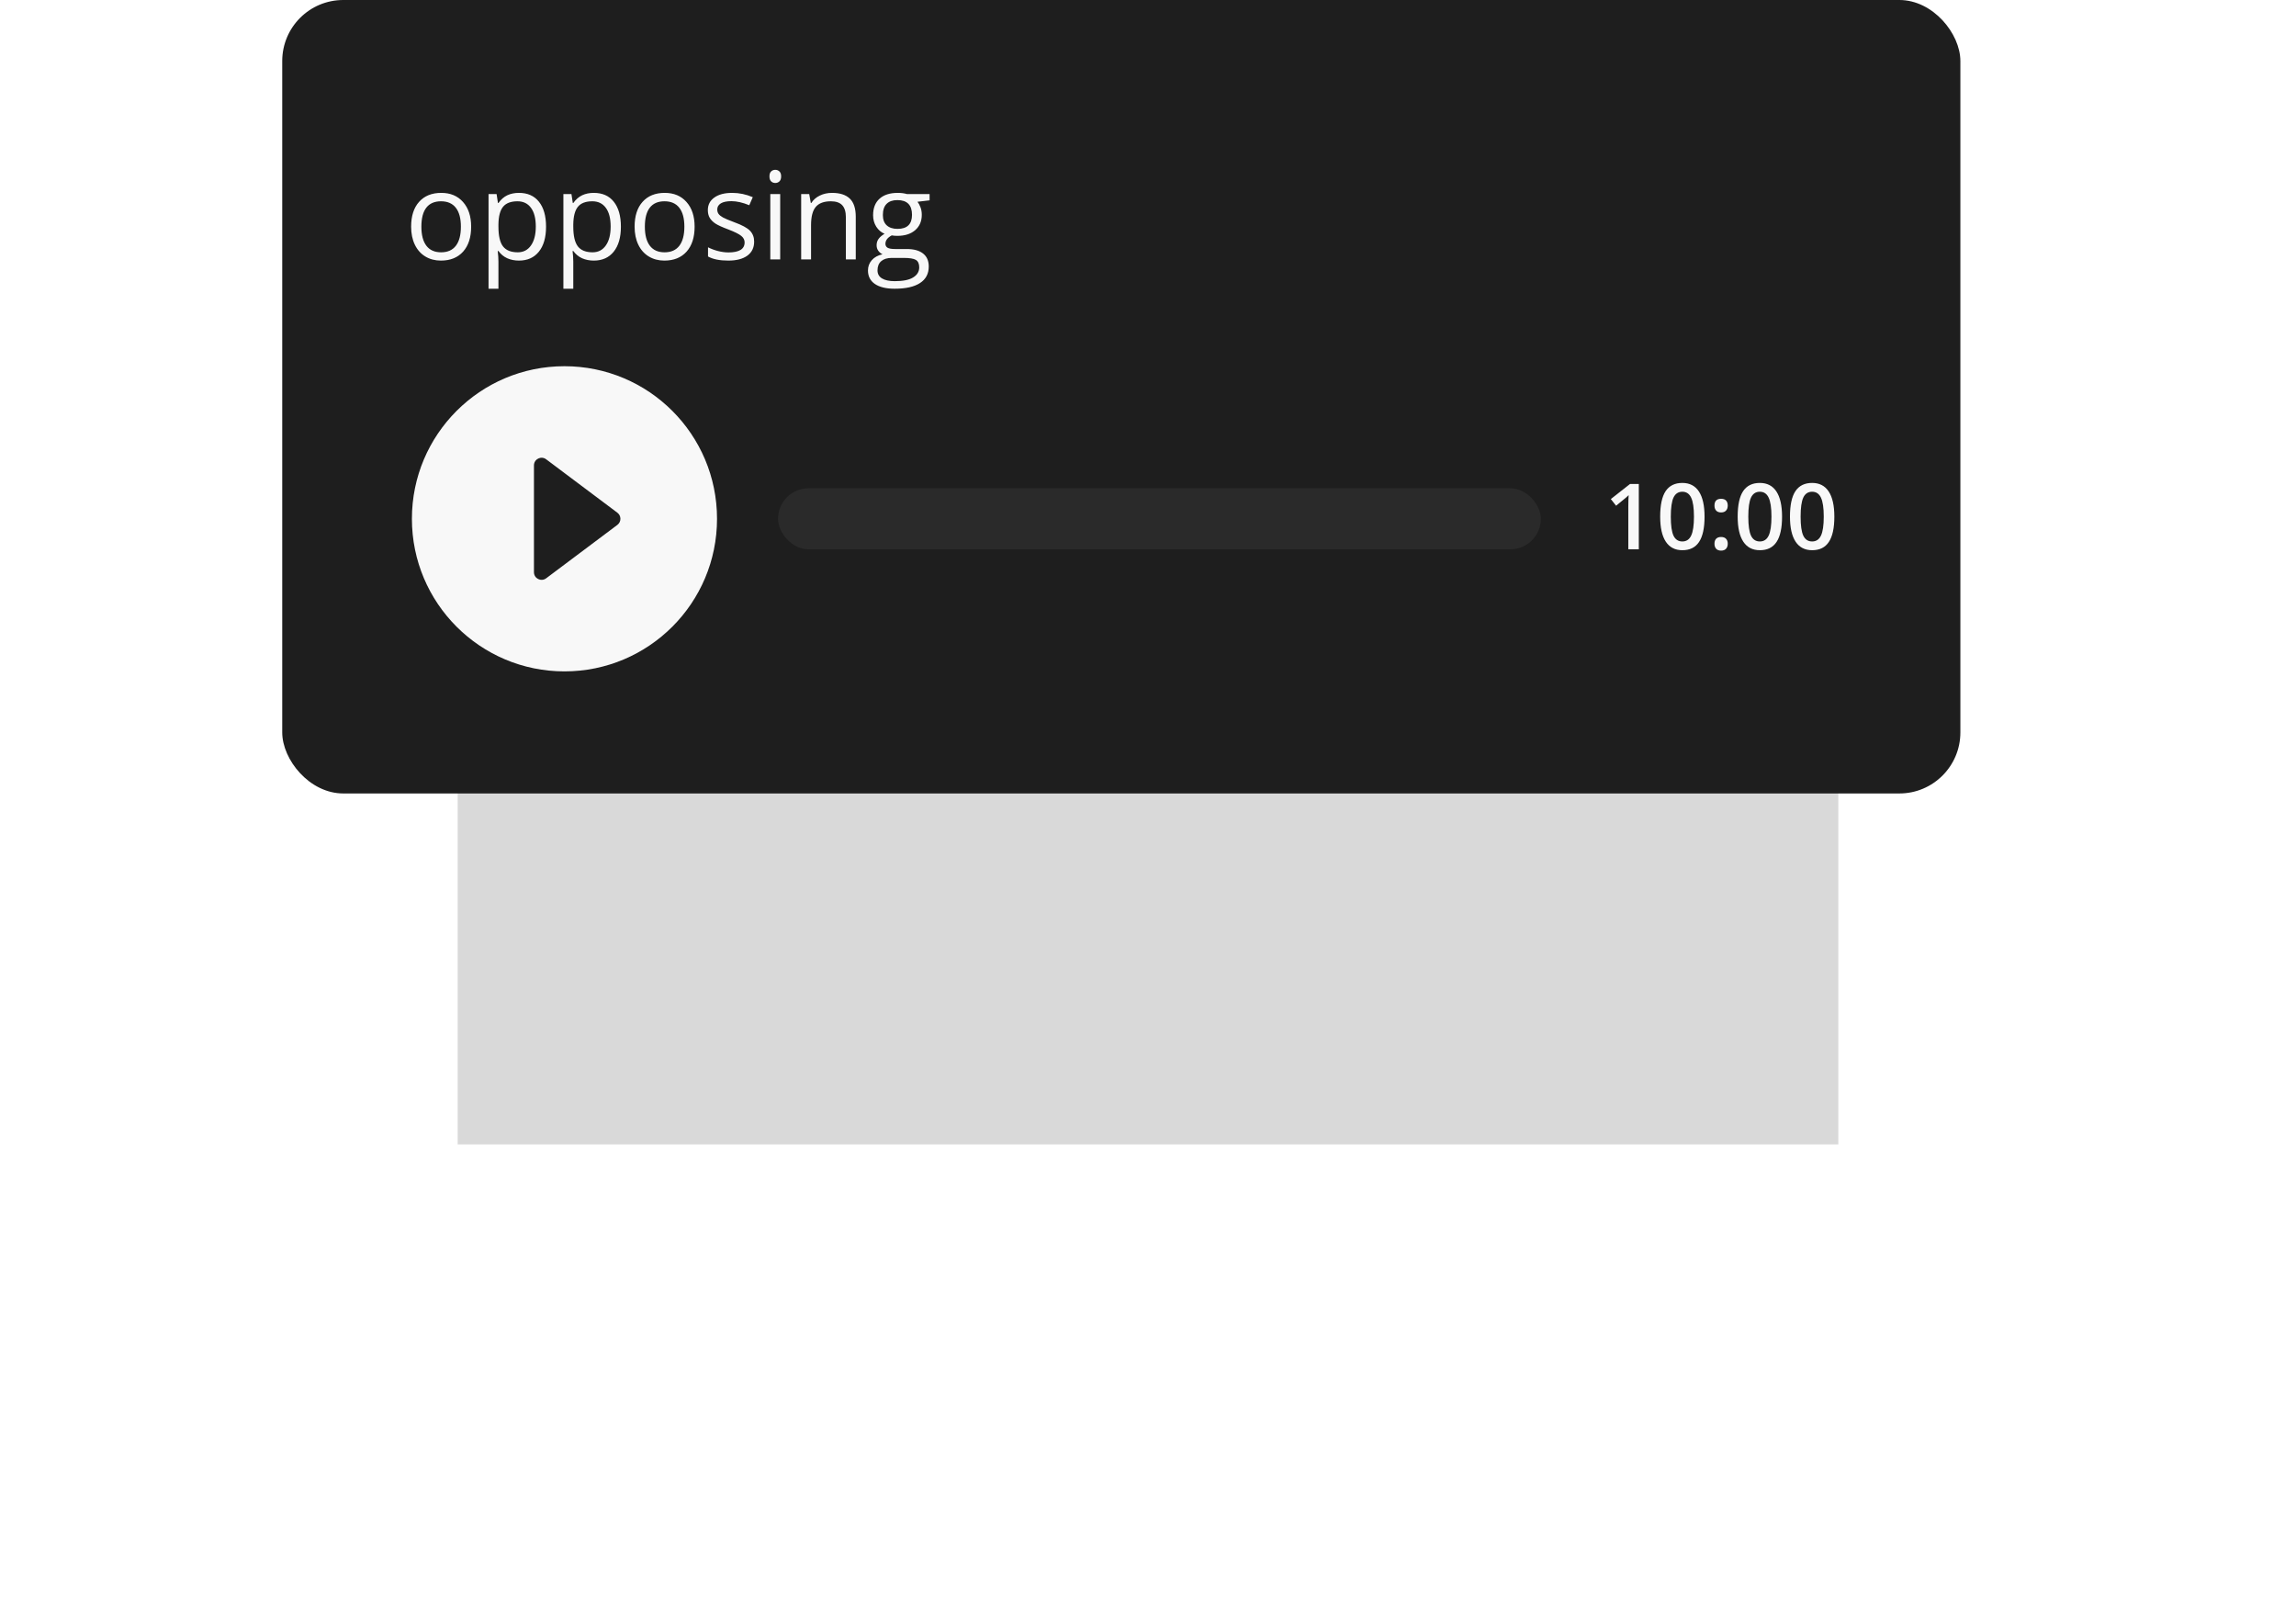
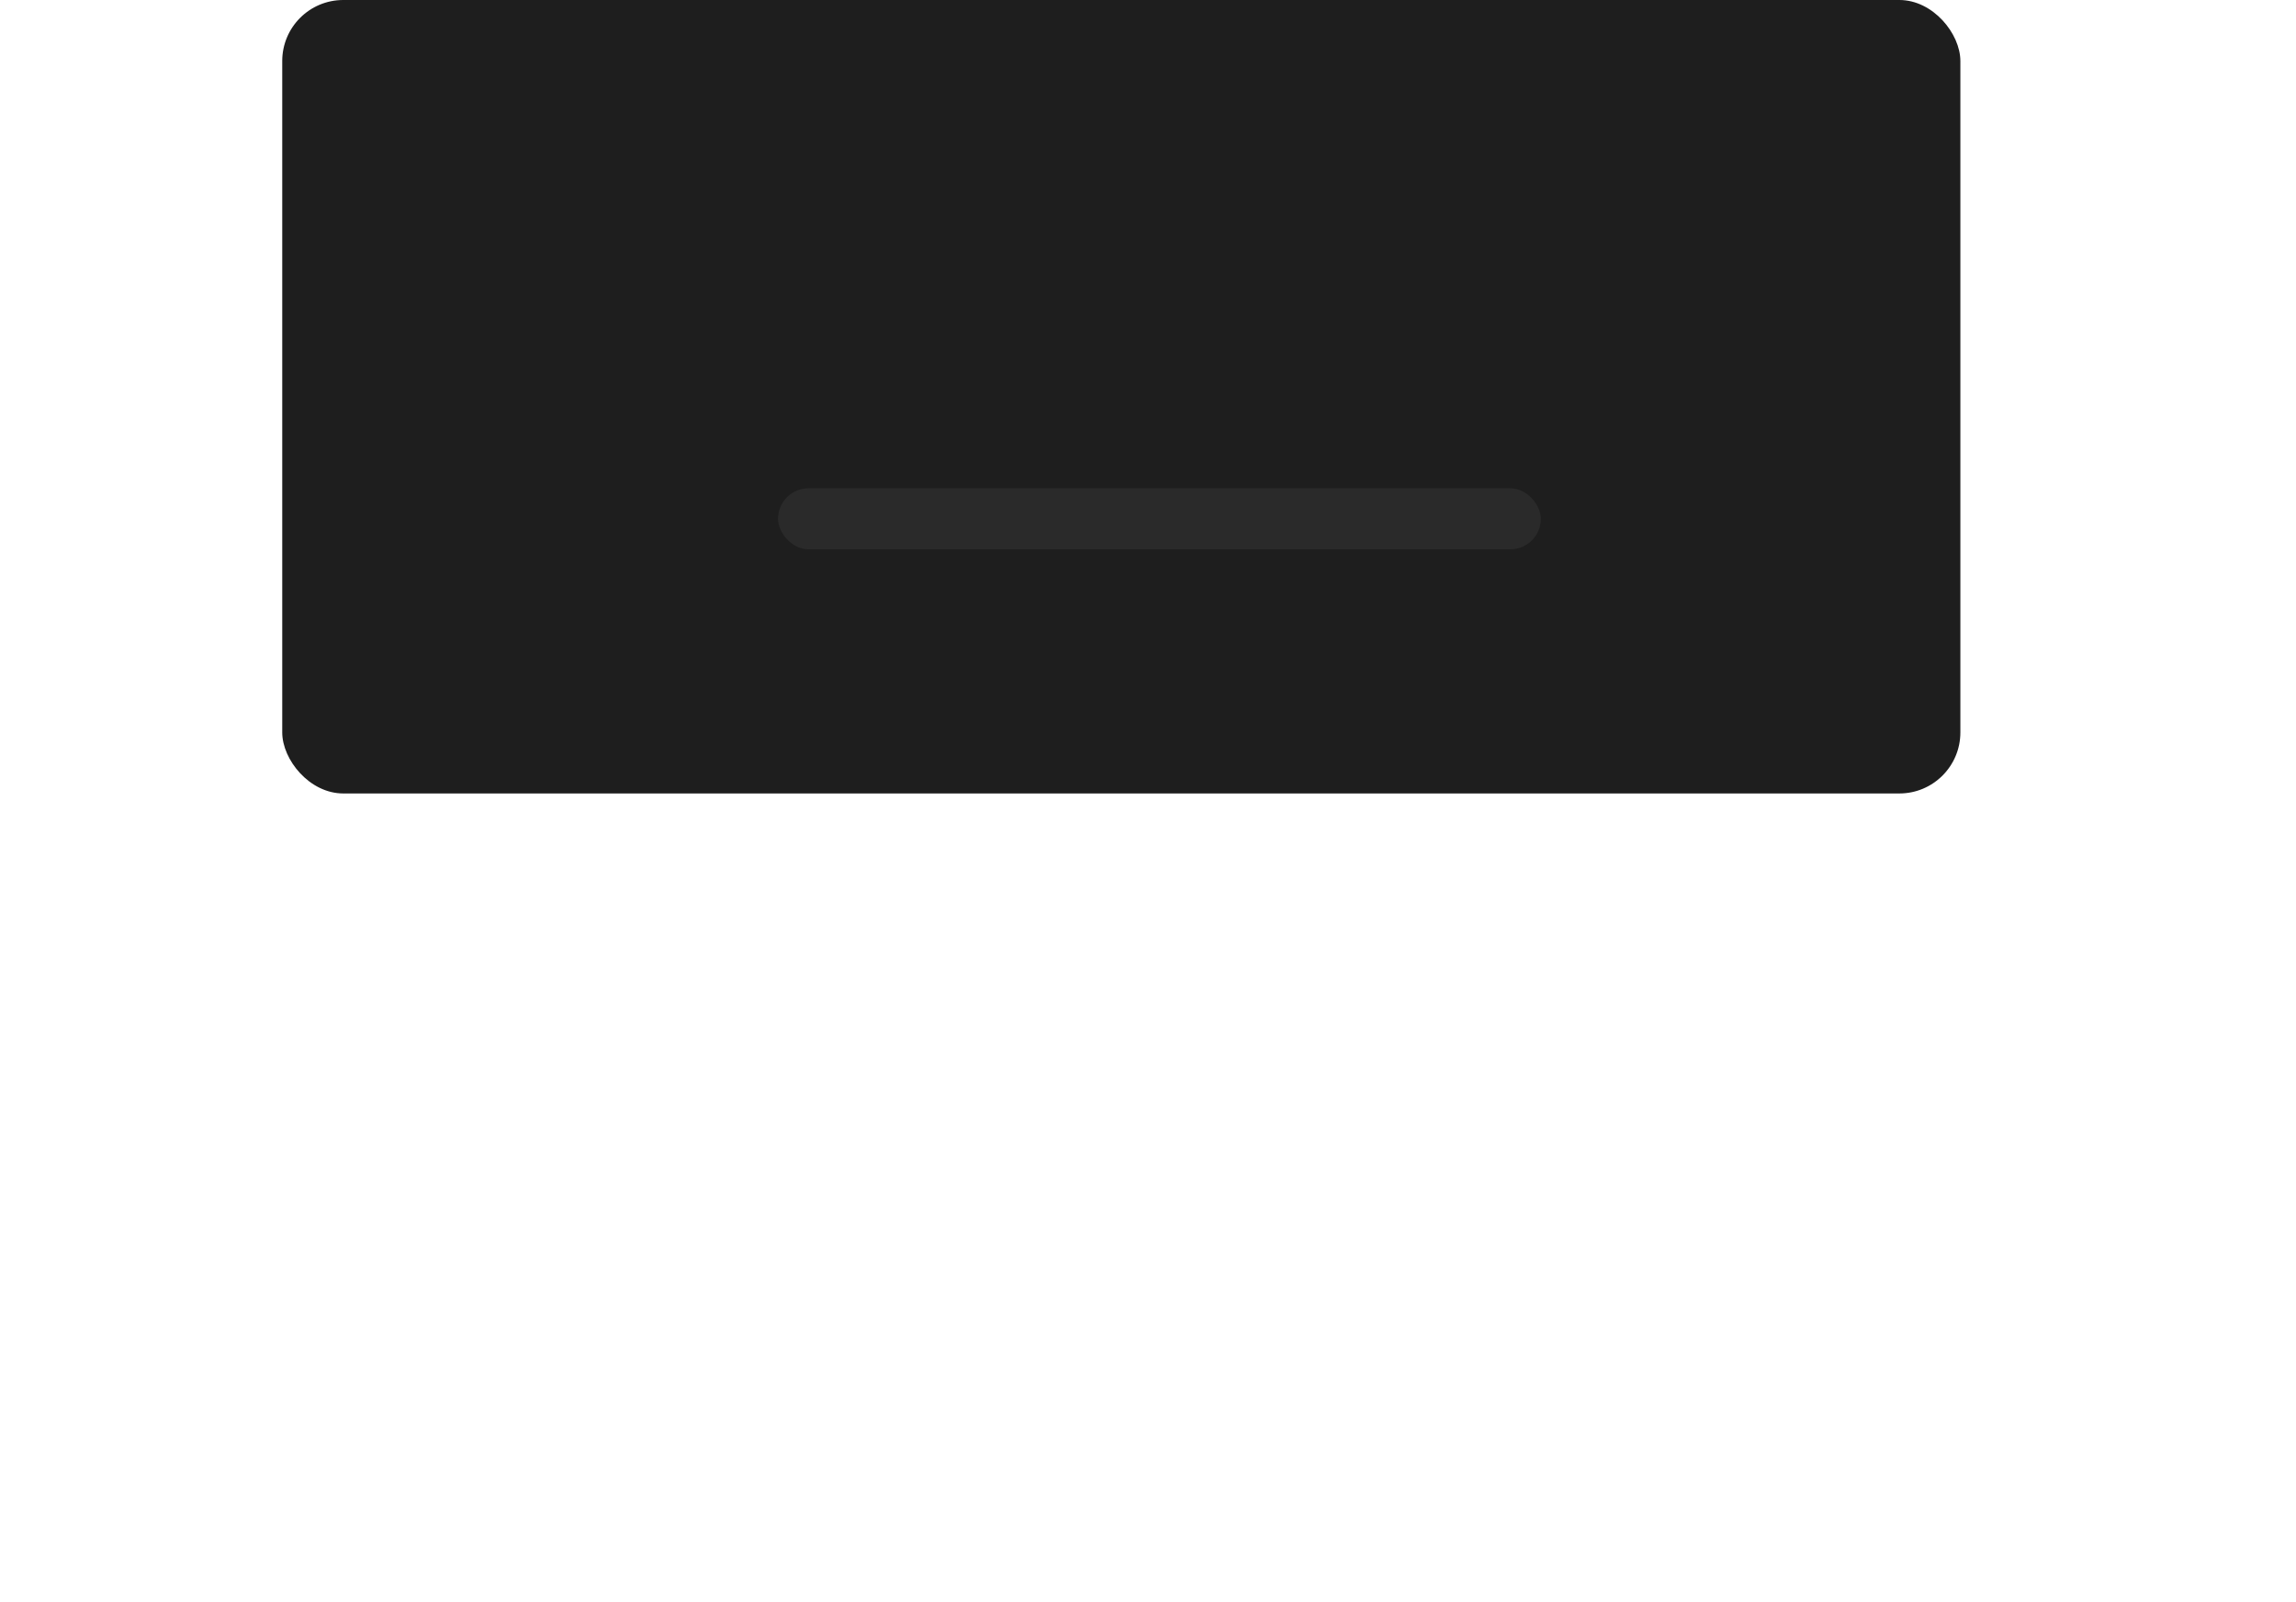
<svg xmlns="http://www.w3.org/2000/svg" width="301" height="210" viewBox="0 0 301 210" fill="none">
  <g filter="url(#filter0_d_21_1324)">
-     <rect x="60" y="50" width="181" height="50" fill="#D9D9D9" />
-   </g>
+     </g>
  <rect x="37" width="220" height="104" rx="8" fill="#1E1E1E" />
-   <path fill-rule="evenodd" clip-rule="evenodd" d="M74 48C62.954 48 54 56.954 54 68C54 79.046 62.954 88 74 88C85.046 88 94 79.046 94 68C94 56.954 85.046 48 74 48ZM70 75V61C70 60.176 70.94 59.706 71.6 60.2L80.934 67.2C81.468 67.6 81.468 68.4 80.934 68.8L71.6 75.8C70.94 76.294 70 75.824 70 75Z" fill="#F8F8F8" />
-   <path d="M214.844 72H213.467V66.469C213.467 65.809 213.482 65.285 213.514 64.898C213.424 64.992 213.312 65.096 213.18 65.209C213.051 65.322 212.613 65.682 211.867 66.287L211.176 65.414L213.695 63.434H214.844V72ZM223.463 67.717C223.463 69.205 223.223 70.311 222.742 71.033C222.266 71.756 221.535 72.117 220.551 72.117C219.598 72.117 218.875 71.744 218.383 70.998C217.891 70.252 217.645 69.158 217.645 67.717C217.645 66.205 217.883 65.092 218.359 64.377C218.84 63.658 219.57 63.299 220.551 63.299C221.508 63.299 222.232 63.674 222.725 64.424C223.217 65.174 223.463 66.272 223.463 67.717ZM219.039 67.717C219.039 68.885 219.158 69.719 219.396 70.219C219.639 70.719 220.023 70.969 220.551 70.969C221.078 70.969 221.463 70.715 221.705 70.207C221.951 69.699 222.074 68.869 222.074 67.717C222.074 66.568 221.951 65.738 221.705 65.227C221.463 64.711 221.078 64.453 220.551 64.453C220.023 64.453 219.639 64.705 219.396 65.209C219.158 65.713 219.039 66.549 219.039 67.717ZM224.764 71.268C224.764 70.982 224.838 70.764 224.986 70.611C225.135 70.459 225.35 70.383 225.631 70.383C225.916 70.383 226.133 70.463 226.281 70.623C226.43 70.779 226.504 70.994 226.504 71.268C226.504 71.545 226.428 71.766 226.275 71.93C226.127 72.09 225.912 72.17 225.631 72.17C225.35 72.17 225.135 72.09 224.986 71.93C224.838 71.769 224.764 71.549 224.764 71.268ZM224.764 66.264C224.764 65.674 225.053 65.379 225.631 65.379C225.924 65.379 226.143 65.457 226.287 65.613C226.432 65.769 226.504 65.986 226.504 66.264C226.504 66.541 226.428 66.762 226.275 66.926C226.127 67.086 225.912 67.166 225.631 67.166C225.35 67.166 225.135 67.086 224.986 66.926C224.838 66.766 224.764 66.545 224.764 66.264ZM233.623 67.717C233.623 69.205 233.383 70.311 232.902 71.033C232.426 71.756 231.695 72.117 230.711 72.117C229.758 72.117 229.035 71.744 228.543 70.998C228.051 70.252 227.805 69.158 227.805 67.717C227.805 66.205 228.043 65.092 228.52 64.377C229 63.658 229.73 63.299 230.711 63.299C231.668 63.299 232.393 63.674 232.885 64.424C233.377 65.174 233.623 66.272 233.623 67.717ZM229.199 67.717C229.199 68.885 229.318 69.719 229.557 70.219C229.799 70.719 230.184 70.969 230.711 70.969C231.238 70.969 231.623 70.715 231.865 70.207C232.111 69.699 232.234 68.869 232.234 67.717C232.234 66.568 232.111 65.738 231.865 65.227C231.623 64.711 231.238 64.453 230.711 64.453C230.184 64.453 229.799 64.705 229.557 65.209C229.318 65.713 229.199 66.549 229.199 67.717ZM240.479 67.717C240.479 69.205 240.238 70.311 239.758 71.033C239.281 71.756 238.551 72.117 237.566 72.117C236.613 72.117 235.891 71.744 235.398 70.998C234.906 70.252 234.66 69.158 234.66 67.717C234.66 66.205 234.898 65.092 235.375 64.377C235.855 63.658 236.586 63.299 237.566 63.299C238.523 63.299 239.248 63.674 239.74 64.424C240.232 65.174 240.479 66.272 240.479 67.717ZM236.055 67.717C236.055 68.885 236.174 69.719 236.412 70.219C236.654 70.719 237.039 70.969 237.566 70.969C238.094 70.969 238.479 70.715 238.721 70.207C238.967 69.699 239.09 68.869 239.09 67.717C239.09 66.568 238.967 65.738 238.721 65.227C238.479 64.711 238.094 64.453 237.566 64.453C237.039 64.453 236.654 64.705 236.412 65.209C236.174 65.713 236.055 66.549 236.055 67.717Z" fill="#F8F8F8" />
  <rect x="102" y="64" width="100" height="8" rx="4" fill="#2A2A2A" />
-   <path d="M61.766 29.711C61.766 31.107 61.414 32.198 60.711 32.984C60.008 33.766 59.036 34.156 57.797 34.156C57.031 34.156 56.352 33.977 55.758 33.617C55.164 33.258 54.706 32.742 54.383 32.07C54.06 31.398 53.898 30.612 53.898 29.711C53.898 28.315 54.247 27.229 54.945 26.453C55.643 25.672 56.612 25.281 57.852 25.281C59.05 25.281 60 25.68 60.703 26.477C61.411 27.273 61.766 28.352 61.766 29.711ZM55.242 29.711C55.242 30.805 55.461 31.638 55.898 32.211C56.336 32.784 56.979 33.07 57.828 33.07C58.677 33.07 59.32 32.786 59.758 32.219C60.2 31.646 60.422 30.81 60.422 29.711C60.422 28.622 60.2 27.797 59.758 27.234C59.32 26.667 58.672 26.383 57.812 26.383C56.964 26.383 56.323 26.662 55.891 27.219C55.458 27.776 55.242 28.607 55.242 29.711ZM68.031 34.156C67.474 34.156 66.963 34.055 66.5 33.852C66.042 33.643 65.656 33.325 65.344 32.898H65.25C65.312 33.398 65.344 33.872 65.344 34.32V37.844H64.047V25.438H65.102L65.281 26.609H65.344C65.677 26.141 66.065 25.802 66.508 25.594C66.951 25.385 67.458 25.281 68.031 25.281C69.167 25.281 70.042 25.669 70.656 26.445C71.276 27.221 71.586 28.31 71.586 29.711C71.586 31.117 71.271 32.211 70.641 32.992C70.016 33.768 69.146 34.156 68.031 34.156ZM67.844 26.383C66.969 26.383 66.336 26.625 65.945 27.109C65.555 27.594 65.354 28.365 65.344 29.422V29.711C65.344 30.914 65.544 31.776 65.945 32.297C66.346 32.812 66.99 33.07 67.875 33.07C68.615 33.07 69.193 32.771 69.609 32.172C70.031 31.573 70.242 30.747 70.242 29.695C70.242 28.628 70.031 27.81 69.609 27.242C69.193 26.669 68.604 26.383 67.844 26.383ZM77.844 34.156C77.287 34.156 76.776 34.055 76.312 33.852C75.854 33.643 75.469 33.325 75.156 32.898H75.062C75.125 33.398 75.156 33.872 75.156 34.32V37.844H73.859V25.438H74.914L75.094 26.609H75.156C75.49 26.141 75.878 25.802 76.32 25.594C76.763 25.385 77.271 25.281 77.844 25.281C78.979 25.281 79.854 25.669 80.469 26.445C81.088 27.221 81.398 28.31 81.398 29.711C81.398 31.117 81.083 32.211 80.453 32.992C79.828 33.768 78.958 34.156 77.844 34.156ZM77.656 26.383C76.781 26.383 76.148 26.625 75.758 27.109C75.367 27.594 75.167 28.365 75.156 29.422V29.711C75.156 30.914 75.357 31.776 75.758 32.297C76.159 32.812 76.802 33.07 77.688 33.07C78.427 33.07 79.005 32.771 79.422 32.172C79.844 31.573 80.055 30.747 80.055 29.695C80.055 28.628 79.844 27.81 79.422 27.242C79.005 26.669 78.417 26.383 77.656 26.383ZM91.062 29.711C91.062 31.107 90.711 32.198 90.008 32.984C89.305 33.766 88.333 34.156 87.094 34.156C86.328 34.156 85.648 33.977 85.055 33.617C84.461 33.258 84.003 32.742 83.68 32.07C83.357 31.398 83.195 30.612 83.195 29.711C83.195 28.315 83.544 27.229 84.242 26.453C84.94 25.672 85.909 25.281 87.148 25.281C88.346 25.281 89.297 25.68 90 26.477C90.708 27.273 91.062 28.352 91.062 29.711ZM84.539 29.711C84.539 30.805 84.758 31.638 85.195 32.211C85.633 32.784 86.276 33.07 87.125 33.07C87.974 33.07 88.617 32.786 89.055 32.219C89.497 31.646 89.719 30.81 89.719 29.711C89.719 28.622 89.497 27.797 89.055 27.234C88.617 26.667 87.969 26.383 87.109 26.383C86.26 26.383 85.62 26.662 85.188 27.219C84.755 27.776 84.539 28.607 84.539 29.711ZM98.867 31.664C98.867 32.461 98.57 33.075 97.977 33.508C97.383 33.94 96.549 34.156 95.477 34.156C94.341 34.156 93.456 33.977 92.82 33.617V32.414C93.232 32.622 93.672 32.786 94.141 32.906C94.615 33.026 95.07 33.086 95.508 33.086C96.185 33.086 96.706 32.979 97.07 32.766C97.435 32.547 97.617 32.216 97.617 31.773C97.617 31.44 97.471 31.156 97.18 30.922C96.893 30.682 96.331 30.401 95.492 30.078C94.695 29.781 94.128 29.523 93.789 29.305C93.456 29.081 93.206 28.828 93.039 28.547C92.878 28.266 92.797 27.93 92.797 27.539C92.797 26.841 93.081 26.292 93.648 25.891C94.216 25.484 94.995 25.281 95.984 25.281C96.906 25.281 97.807 25.469 98.688 25.844L98.227 26.898C97.367 26.544 96.588 26.367 95.891 26.367C95.276 26.367 94.812 26.463 94.5 26.656C94.188 26.849 94.031 27.115 94.031 27.453C94.031 27.682 94.088 27.878 94.203 28.039C94.323 28.201 94.513 28.354 94.773 28.5C95.034 28.646 95.534 28.857 96.273 29.133C97.289 29.503 97.974 29.875 98.328 30.25C98.688 30.625 98.867 31.096 98.867 31.664ZM102.281 34H100.984V25.438H102.281V34ZM100.875 23.117C100.875 22.82 100.948 22.604 101.094 22.469C101.24 22.328 101.422 22.258 101.641 22.258C101.849 22.258 102.029 22.328 102.18 22.469C102.331 22.609 102.406 22.826 102.406 23.117C102.406 23.409 102.331 23.628 102.18 23.773C102.029 23.914 101.849 23.984 101.641 23.984C101.422 23.984 101.24 23.914 101.094 23.773C100.948 23.628 100.875 23.409 100.875 23.117ZM110.891 34V28.461C110.891 27.763 110.732 27.242 110.414 26.898C110.096 26.555 109.599 26.383 108.922 26.383C108.026 26.383 107.37 26.625 106.953 27.109C106.536 27.594 106.328 28.393 106.328 29.508V34H105.031V25.438H106.086L106.297 26.609H106.359C106.625 26.188 106.997 25.862 107.477 25.633C107.956 25.398 108.49 25.281 109.078 25.281C110.109 25.281 110.885 25.531 111.406 26.031C111.927 26.526 112.188 27.32 112.188 28.414V34H110.891ZM121.867 25.438V26.258L120.281 26.445C120.427 26.628 120.557 26.867 120.672 27.164C120.786 27.456 120.844 27.787 120.844 28.156C120.844 28.995 120.557 29.664 119.984 30.164C119.411 30.664 118.625 30.914 117.625 30.914C117.37 30.914 117.13 30.893 116.906 30.852C116.354 31.143 116.078 31.51 116.078 31.953C116.078 32.188 116.174 32.362 116.367 32.477C116.56 32.586 116.891 32.641 117.359 32.641H118.875C119.802 32.641 120.513 32.836 121.008 33.227C121.508 33.617 121.758 34.185 121.758 34.93C121.758 35.878 121.378 36.599 120.617 37.094C119.857 37.594 118.747 37.844 117.289 37.844C116.169 37.844 115.305 37.635 114.695 37.219C114.091 36.802 113.789 36.214 113.789 35.453C113.789 34.932 113.956 34.482 114.289 34.102C114.622 33.721 115.091 33.464 115.695 33.328C115.477 33.229 115.292 33.075 115.141 32.867C114.995 32.659 114.922 32.417 114.922 32.141C114.922 31.828 115.005 31.555 115.172 31.32C115.339 31.086 115.602 30.859 115.961 30.641C115.518 30.458 115.156 30.148 114.875 29.711C114.599 29.273 114.461 28.773 114.461 28.211C114.461 27.273 114.742 26.552 115.305 26.047C115.867 25.537 116.664 25.281 117.695 25.281C118.143 25.281 118.547 25.333 118.906 25.438H121.867ZM115.039 35.438C115.039 35.901 115.234 36.253 115.625 36.492C116.016 36.732 116.576 36.852 117.305 36.852C118.393 36.852 119.198 36.688 119.719 36.359C120.245 36.036 120.508 35.596 120.508 35.039C120.508 34.575 120.365 34.253 120.078 34.07C119.792 33.893 119.253 33.805 118.461 33.805H116.906C116.318 33.805 115.859 33.945 115.531 34.227C115.203 34.508 115.039 34.911 115.039 35.438ZM115.742 28.18C115.742 28.779 115.911 29.232 116.25 29.539C116.589 29.846 117.06 30 117.664 30C118.93 30 119.562 29.385 119.562 28.156C119.562 26.87 118.922 26.227 117.641 26.227C117.031 26.227 116.562 26.391 116.234 26.719C115.906 27.047 115.742 27.534 115.742 28.18Z" fill="#F8F8F8" />
  <defs>
    <filter id="filter0_d_21_1324" x="0" y="40" width="301" height="170" filterUnits="userSpaceOnUse" color-interpolation-filters="sRGB">
      <feFlood flood-opacity="0" result="BackgroundImageFix" />
      <feColorMatrix in="SourceAlpha" type="matrix" values="0 0 0 0 0 0 0 0 0 0 0 0 0 0 0 0 0 0 127 0" result="hardAlpha" />
      <feOffset dy="50" />
      <feGaussianBlur stdDeviation="30" />
      <feComposite in2="hardAlpha" operator="out" />
      <feColorMatrix type="matrix" values="0 0 0 0 0 0 0 0 0 0 0 0 0 0 0 0 0 0 0.71 0" />
      <feBlend mode="normal" in2="BackgroundImageFix" result="effect1_dropShadow_21_1324" />
      <feBlend mode="normal" in="SourceGraphic" in2="effect1_dropShadow_21_1324" result="shape" />
    </filter>
  </defs>
</svg>